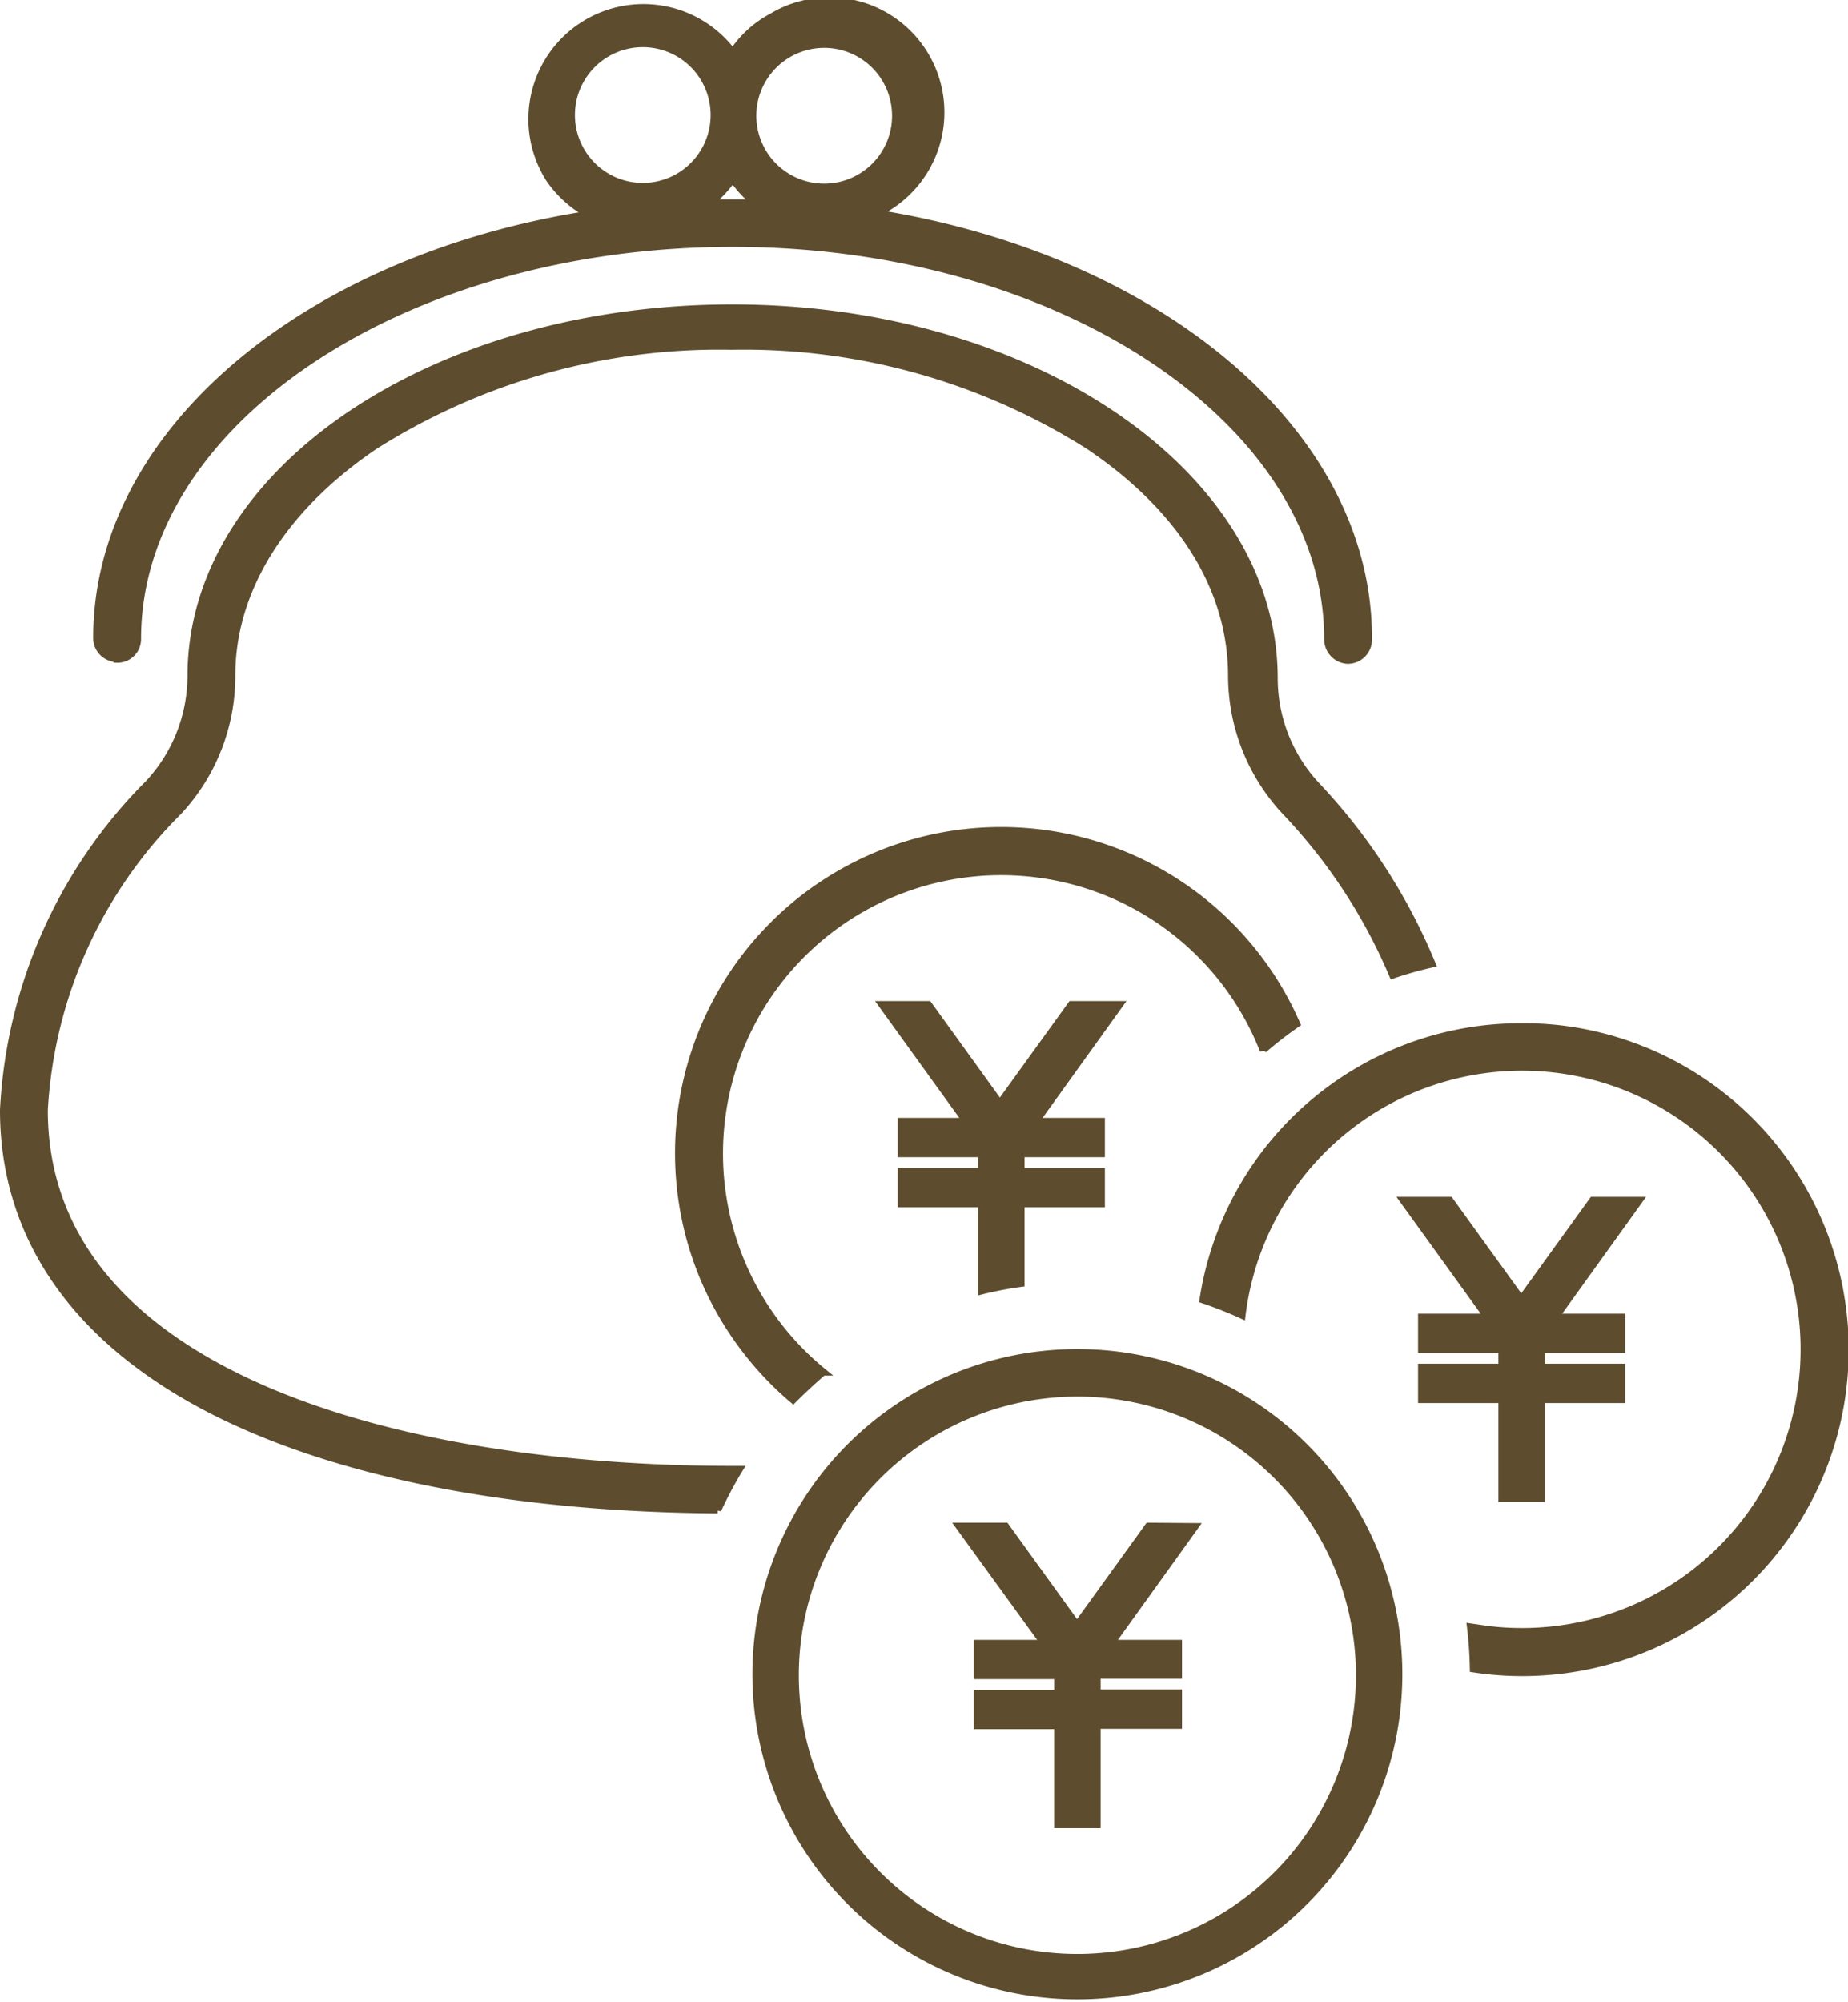
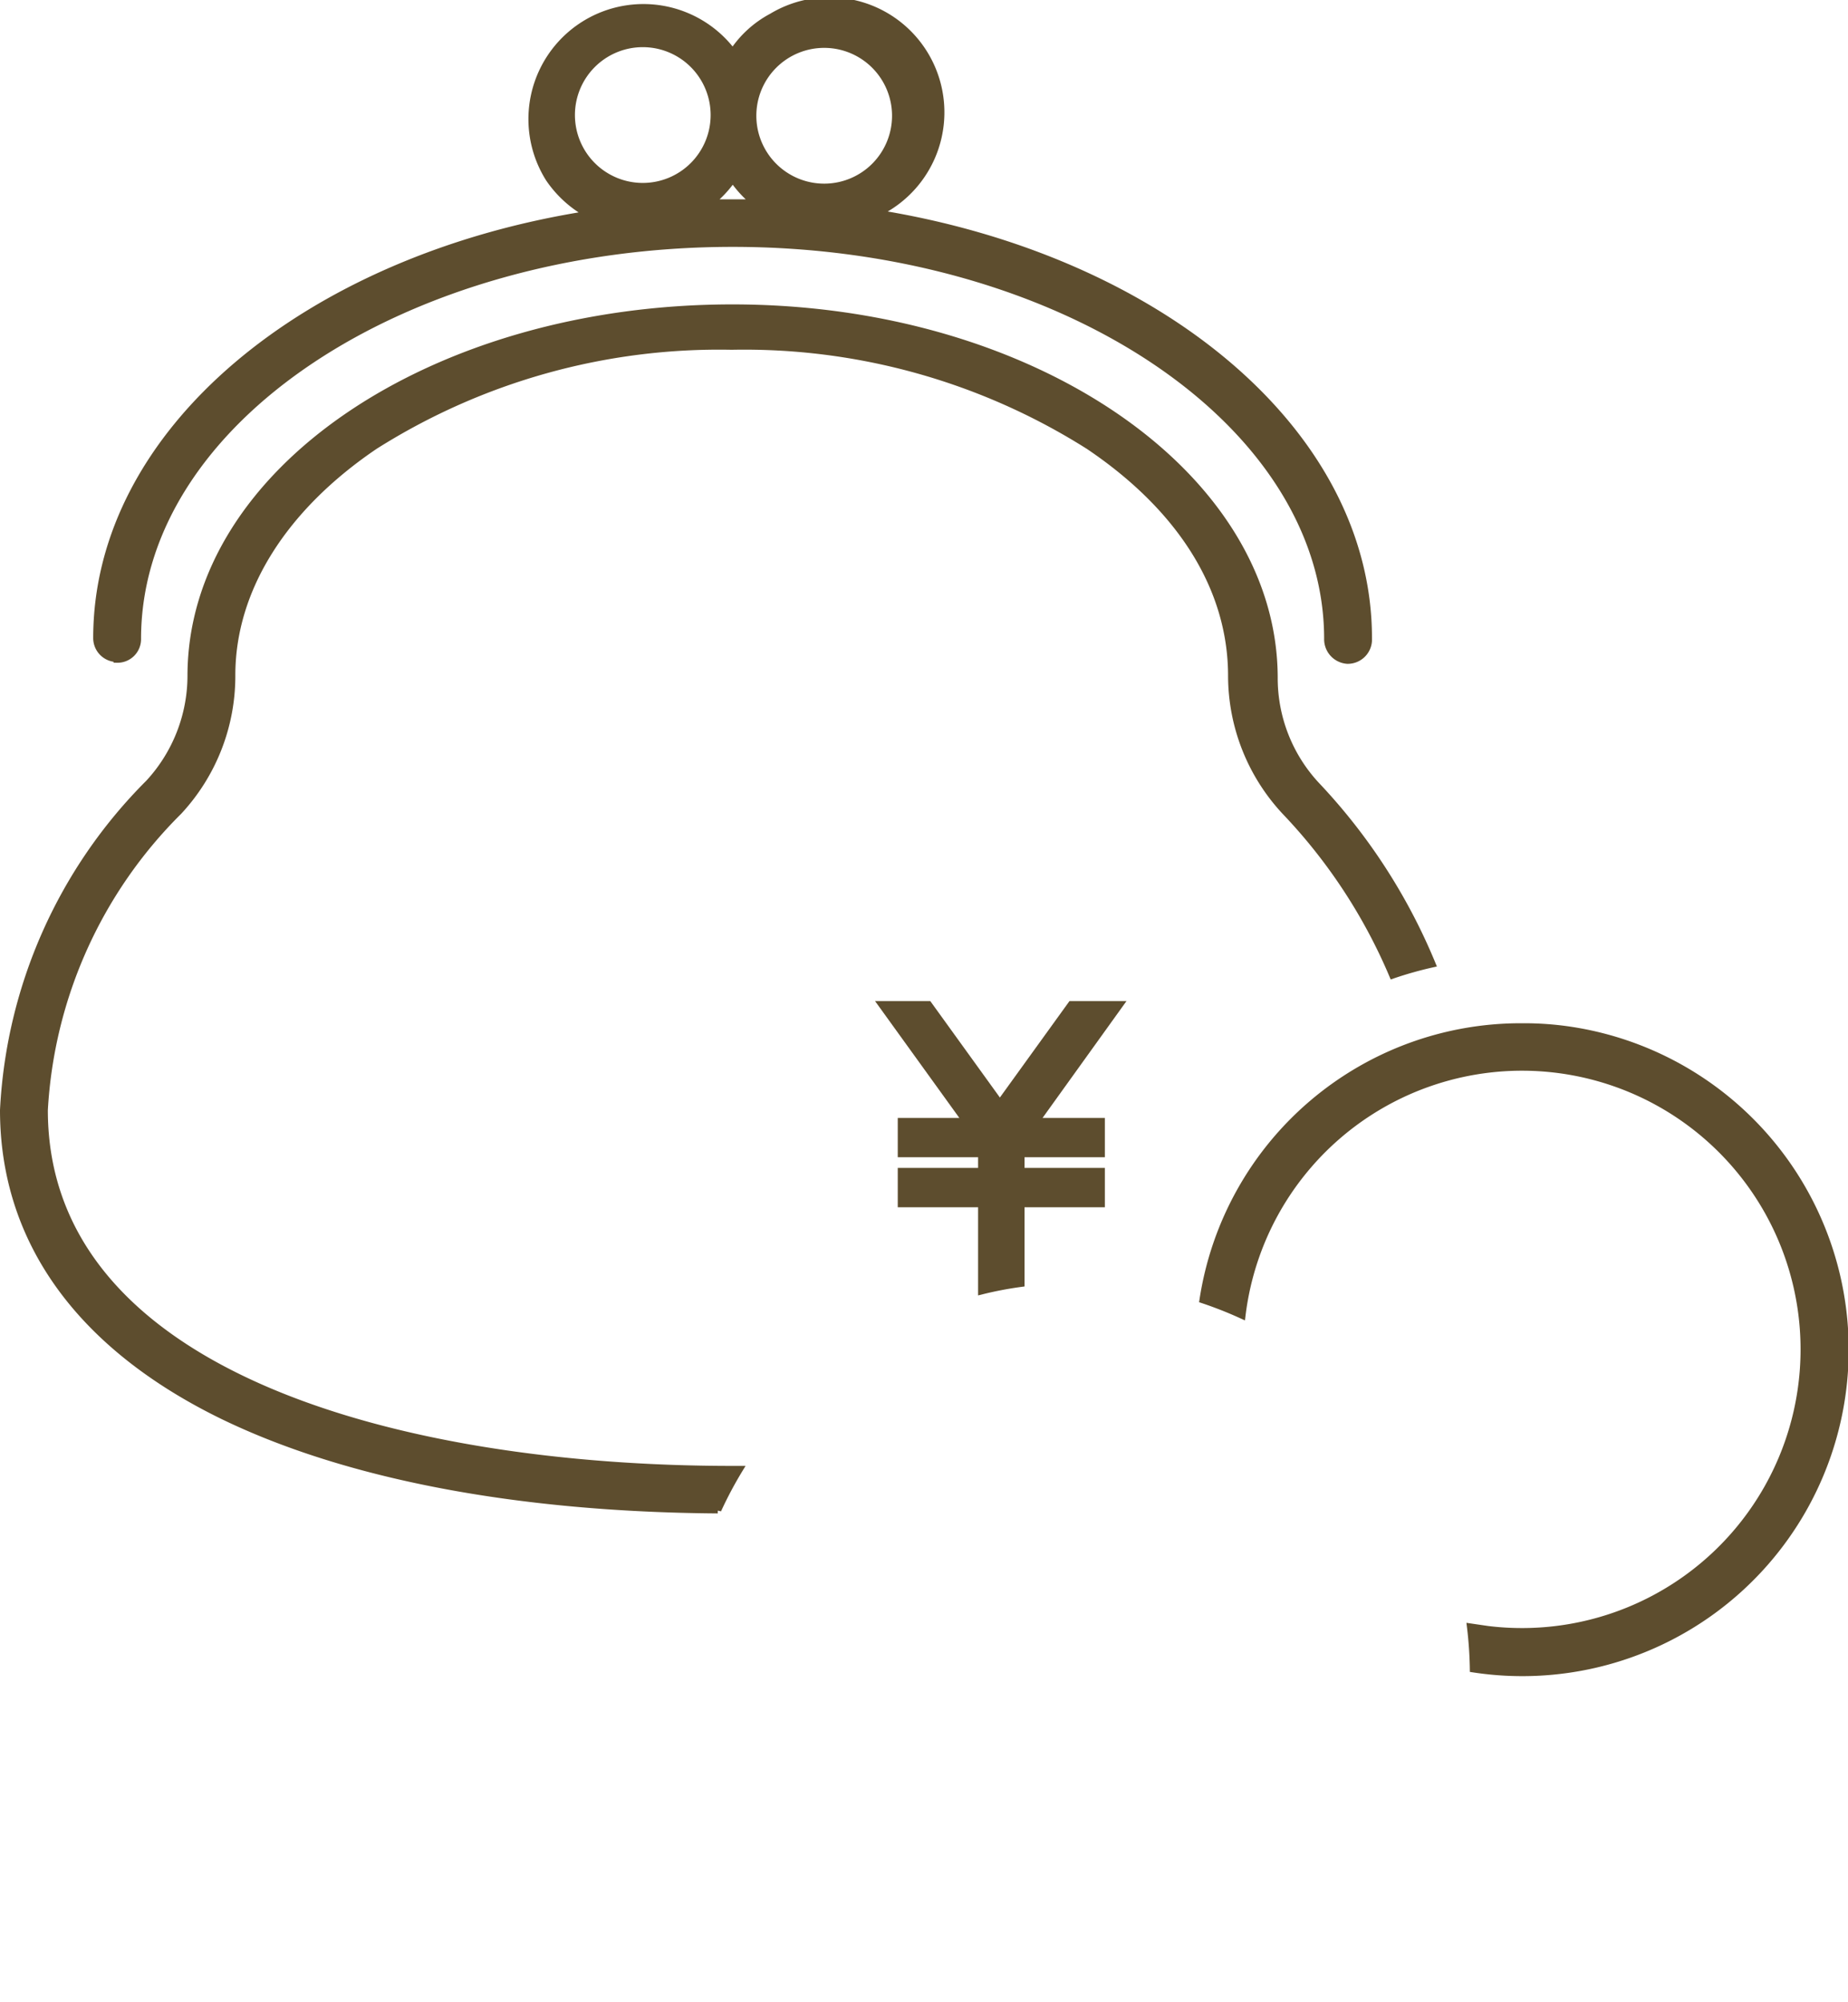
<svg xmlns="http://www.w3.org/2000/svg" viewBox="0 0 51.75 56.03">
  <defs>
    <style>.cls-1{fill:#5d4d2e;stroke:#5d4d2e;stroke-width:0.2px;}</style>
  </defs>
  <g id="レイヤー_2" data-name="レイヤー 2">
    <g id="レイヤー_1-2" data-name="レイヤー 1">
      <g id="グループ_514" data-name="グループ 514">
        <path id="パス_8302" data-name="パス 8302" class="cls-1" d="M3.28,18.45a.56.56,0,0,0,.57-.57v0c0-6.1,7.48-11.07,16.67-11.07s16.66,5,16.66,11.07v0a.59.59,0,0,0,.55.6.58.58,0,0,0,.59-.55v-.07c0-5.78-5.89-10.63-13.77-11.89A3.12,3.12,0,1,0,21.62.47a3,3,0,0,0-1.1,1A3.12,3.12,0,0,0,15.38,5a3.16,3.16,0,0,0,1.11,1C8.6,7.23,2.71,12.08,2.71,17.86v0a.57.57,0,0,0,.57.57ZM23.08,1.24a2,2,0,1,1-2,2h0a2,2,0,0,1,2-2ZM20.52,5a3.13,3.13,0,0,0,.63.68l-.63,0-.64,0A3.17,3.17,0,0,0,20.52,5ZM16,3.22a2,2,0,1,1,2,2h0A2,2,0,0,1,16,3.22Z" />
-         <path id="パス_8303" data-name="パス 8303" class="cls-1" d="M39.81,38.27v.9h2.25v2.77h1.1V39.17h2.25v-.9H43.16v-.5h2.25v-.9H43.55L45.9,33.6H44.6l-2,2.77-2-2.77h-1.3l2.36,3.27H39.81v.9h2.25v.5Z" />
-         <path id="パス_8304" data-name="パス 8304" class="cls-1" d="M32.16,42.72l-2,2.77-2-2.77h-1.3L29.24,46H27.37v.9h2.25v.5H27.37v.9h2.25v2.77h1.1V48.29H33v-.9H30.72v-.5H33V46H31.11l2.35-3.27Z" />
-         <path id="パス_8305" data-name="パス 8305" class="cls-1" d="M35.38,29.38a10.52,10.52,0,0,1,.93-.72A9,9,0,0,0,19.76,35.9a9.13,9.13,0,0,0,2.45,3.28q.41-.41.84-.78a7.89,7.89,0,1,1,12.33-9Z" />
        <path id="パス_8306" data-name="パス 8306" class="cls-1" d="M1.24,31.07A12.78,12.78,0,0,1,5,22.71,5.56,5.56,0,0,0,6.49,18.9c0-2.39,1.43-4.68,4-6.42a18.05,18.05,0,0,1,10-2.79,18.06,18.06,0,0,1,10,2.79c2.6,1.75,4,4,4,6.44A5.57,5.57,0,0,0,36,22.72h0a15.25,15.25,0,0,1,3,4.57,10.57,10.57,0,0,1,1.1-.31,16.36,16.36,0,0,0-3.24-5,4.4,4.4,0,0,1-1.18-3c0-5.71-6.8-10.36-15.17-10.36S5.35,13.19,5.35,18.92a4.44,4.44,0,0,1-1.18,3A13.92,13.92,0,0,0,.1,31.07c0,3.64,2.12,6.59,6.13,8.55,3.48,1.69,8.27,2.6,13.87,2.64a11.05,11.05,0,0,1,.6-1.13h-.19C11.2,41.13,1.24,38.49,1.24,31.07Z" />
        <path id="パス_8307" data-name="パス 8307" class="cls-1" d="M42.61,28.74a9,9,0,0,0-8.92,7.64,11.2,11.2,0,0,1,1.09.43,7.9,7.9,0,1,1,6.88,8.8l-.48-.07a11.11,11.11,0,0,1,.08,1.17A9,9,0,1,0,44,28.84a8.76,8.76,0,0,0-1.35-.1Z" />
        <path id="パス_8308" data-name="パス 8308" class="cls-1" d="M30,28.12l-2,2.77-2-2.77h-1.3l2.36,3.27H25.24v.9h2.25v.5H25.24v.9h2.25v2.44a10.16,10.16,0,0,1,1.1-.21V33.69h2.25v-.9H28.59v-.5h2.25v-.9H29l2.35-3.27Z" />
-         <path id="パス_8309" data-name="パス 8309" class="cls-1" d="M30.17,37.86a9,9,0,1,0,9,9A9,9,0,0,0,30.17,37.86Zm0,16.93a7.9,7.9,0,1,1,7.9-7.9h0a7.9,7.9,0,0,1-7.9,7.9Z" />
      </g>
    </g>
  </g>
</svg>